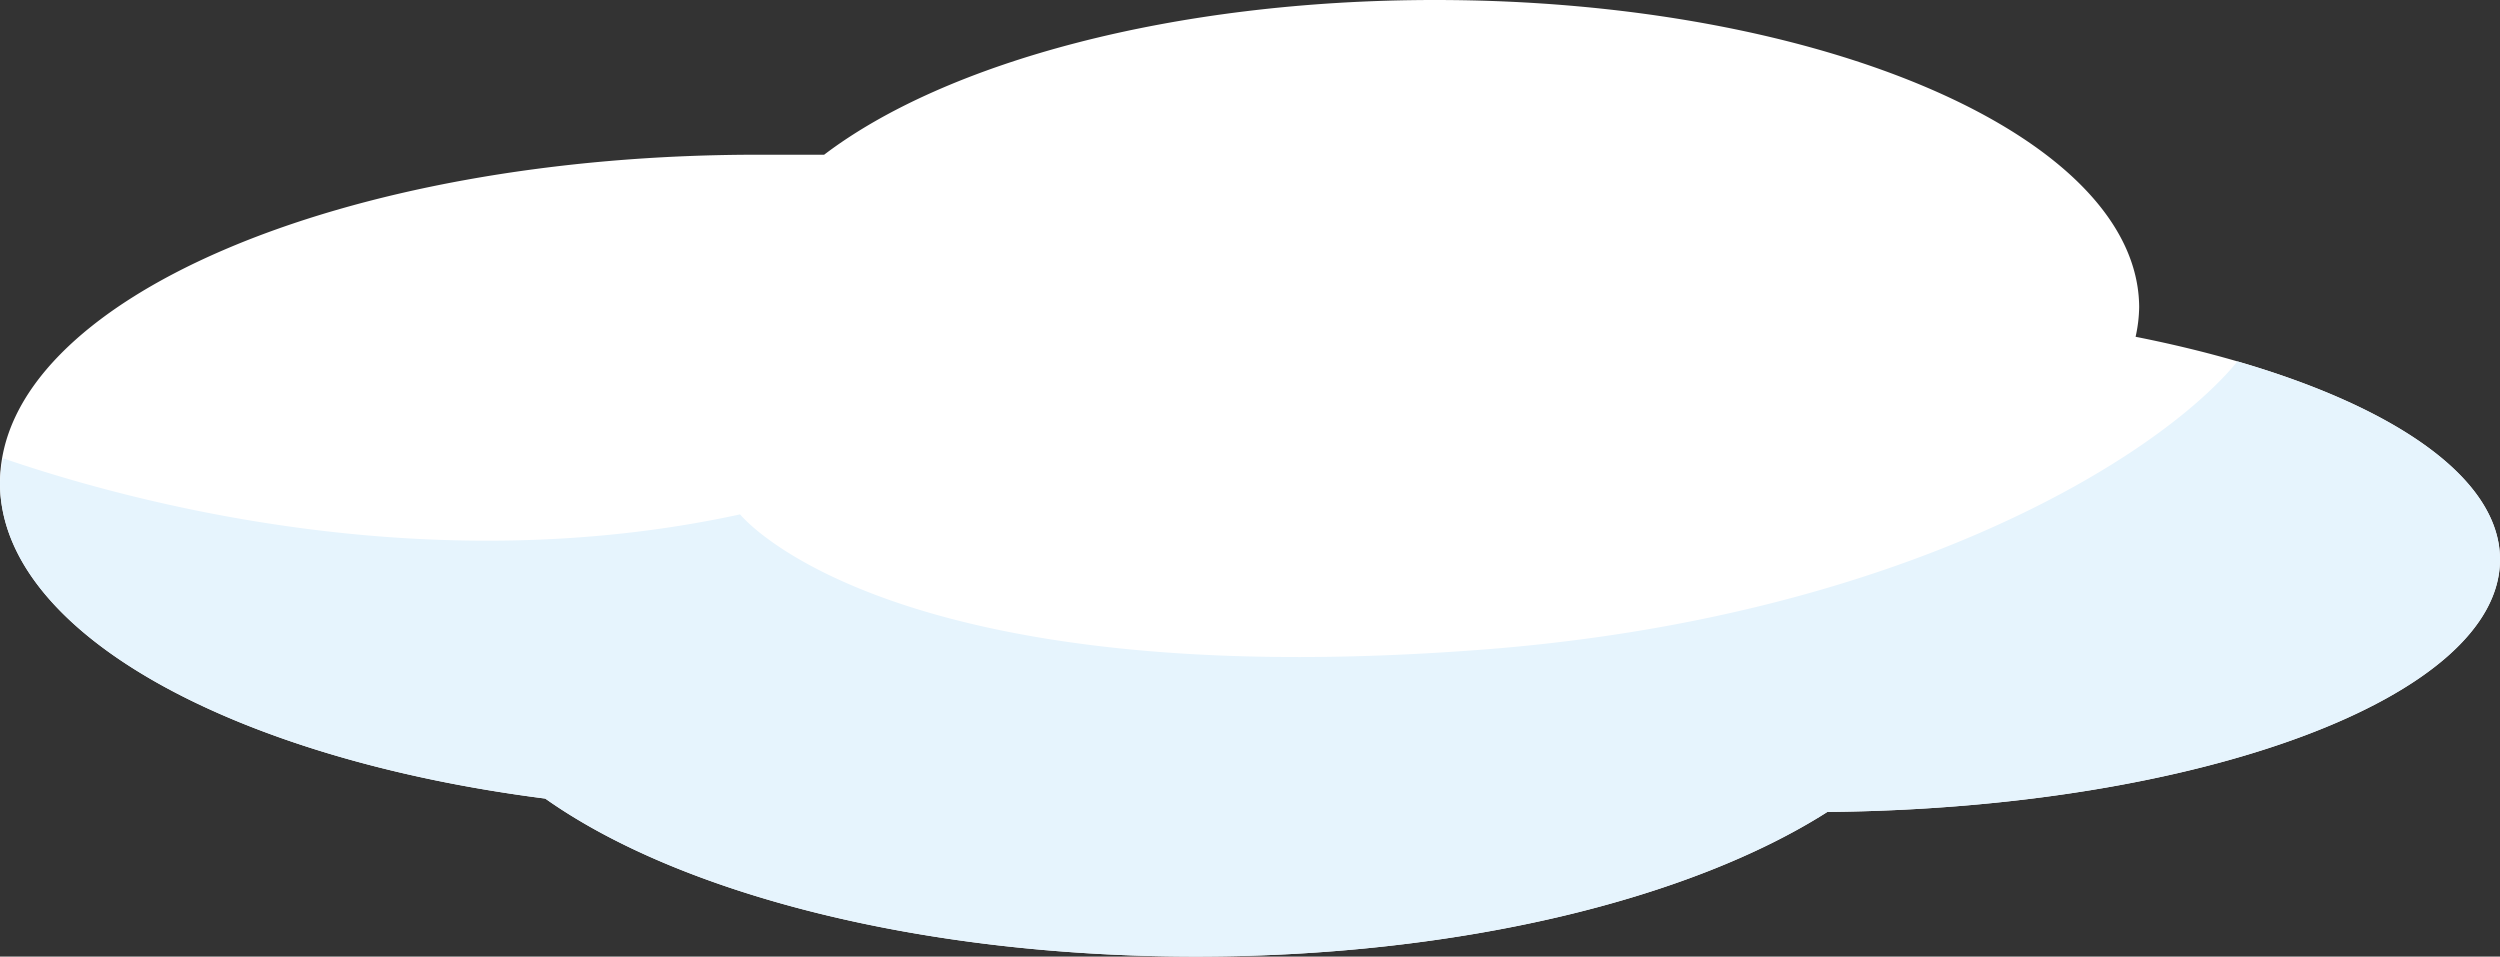
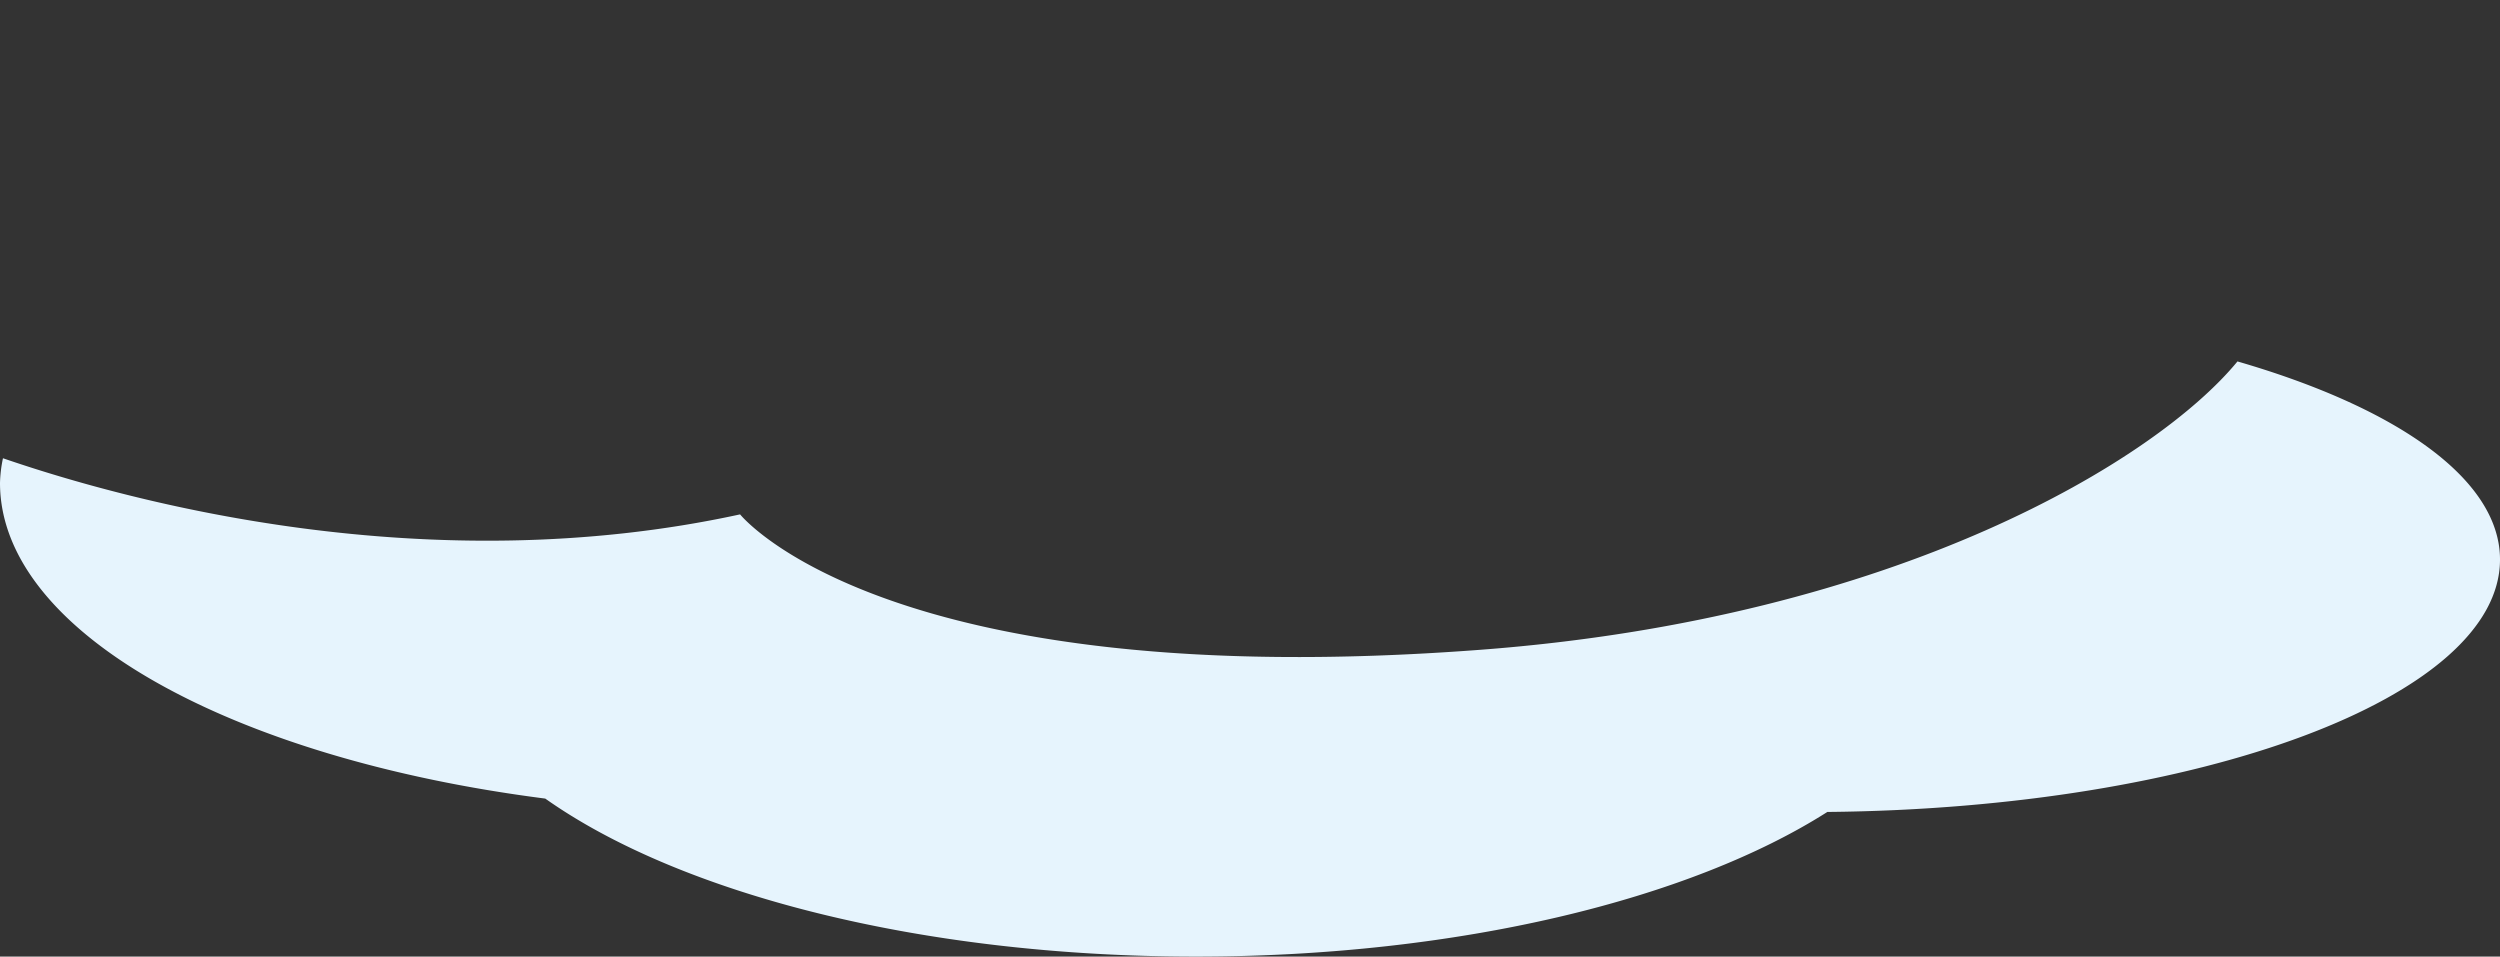
<svg xmlns="http://www.w3.org/2000/svg" viewBox="0 0 84.18 32.21">
  <rect x="0" y="0" width="84.18" height="32.21" fill="#333333" stroke="none" />
  <defs>
    <style>
      .cls-1 {
        fill: #fff;
      }

      .cls-2 {
        fill: #e6f4fd;
      }
    </style>
  </defs>
  <title>bg_cloud02</title>
  <g id="レイヤー_2" data-name="レイヤー 2">
    <g id="レイヤー_2-2" data-name="レイヤー 2">
      <g>
-         <path class="cls-1" d="M84.18,18.84c0-3.24-5-6.06-12.27-7.5a4.89,4.89,0,0,0,.12-1C72,4.63,61.41,0,48.32,0,39.51,0,31.84,2.1,27.75,5.21c-.68,0-1.37,0-2.07,0C11.5,5.17,0,10.13,0,16.26c0,5,7.75,9.27,18.36,10.63,4.51,3.19,12.62,5.32,21.91,5.32,8.84,0,16.64-1.93,21.26-4.87C74.09,27.22,84.18,23.47,84.18,18.84Z" />
-         <path class="cls-2" d="M75.34,12.17c-2.7,3.29-11.43,8.65-25.5,9.71-20.06,1.52-24.92-4.56-24.92-4.56C14.4,19.61,4.41,16.91.1,15.43a4.59,4.59,0,0,0-.1.83c0,5,7.75,9.27,18.36,10.63,4.51,3.19,12.62,5.32,21.91,5.32,8.84,0,16.64-1.93,21.26-4.87,12.56-.12,22.65-3.87,22.65-8.5C84.18,16.14,80.72,13.73,75.34,12.17Z" />
+         <path class="cls-2" d="M75.34,12.17c-2.7,3.29-11.43,8.65-25.5,9.71-20.06,1.52-24.92-4.56-24.92-4.56C14.4,19.61,4.41,16.91.1,15.43a4.59,4.59,0,0,0-.1.83c0,5,7.75,9.27,18.36,10.63,4.51,3.19,12.62,5.32,21.91,5.32,8.84,0,16.64-1.93,21.26-4.87,12.56-.12,22.65-3.87,22.65-8.5C84.18,16.14,80.72,13.73,75.34,12.17" />
      </g>
    </g>
  </g>
</svg>